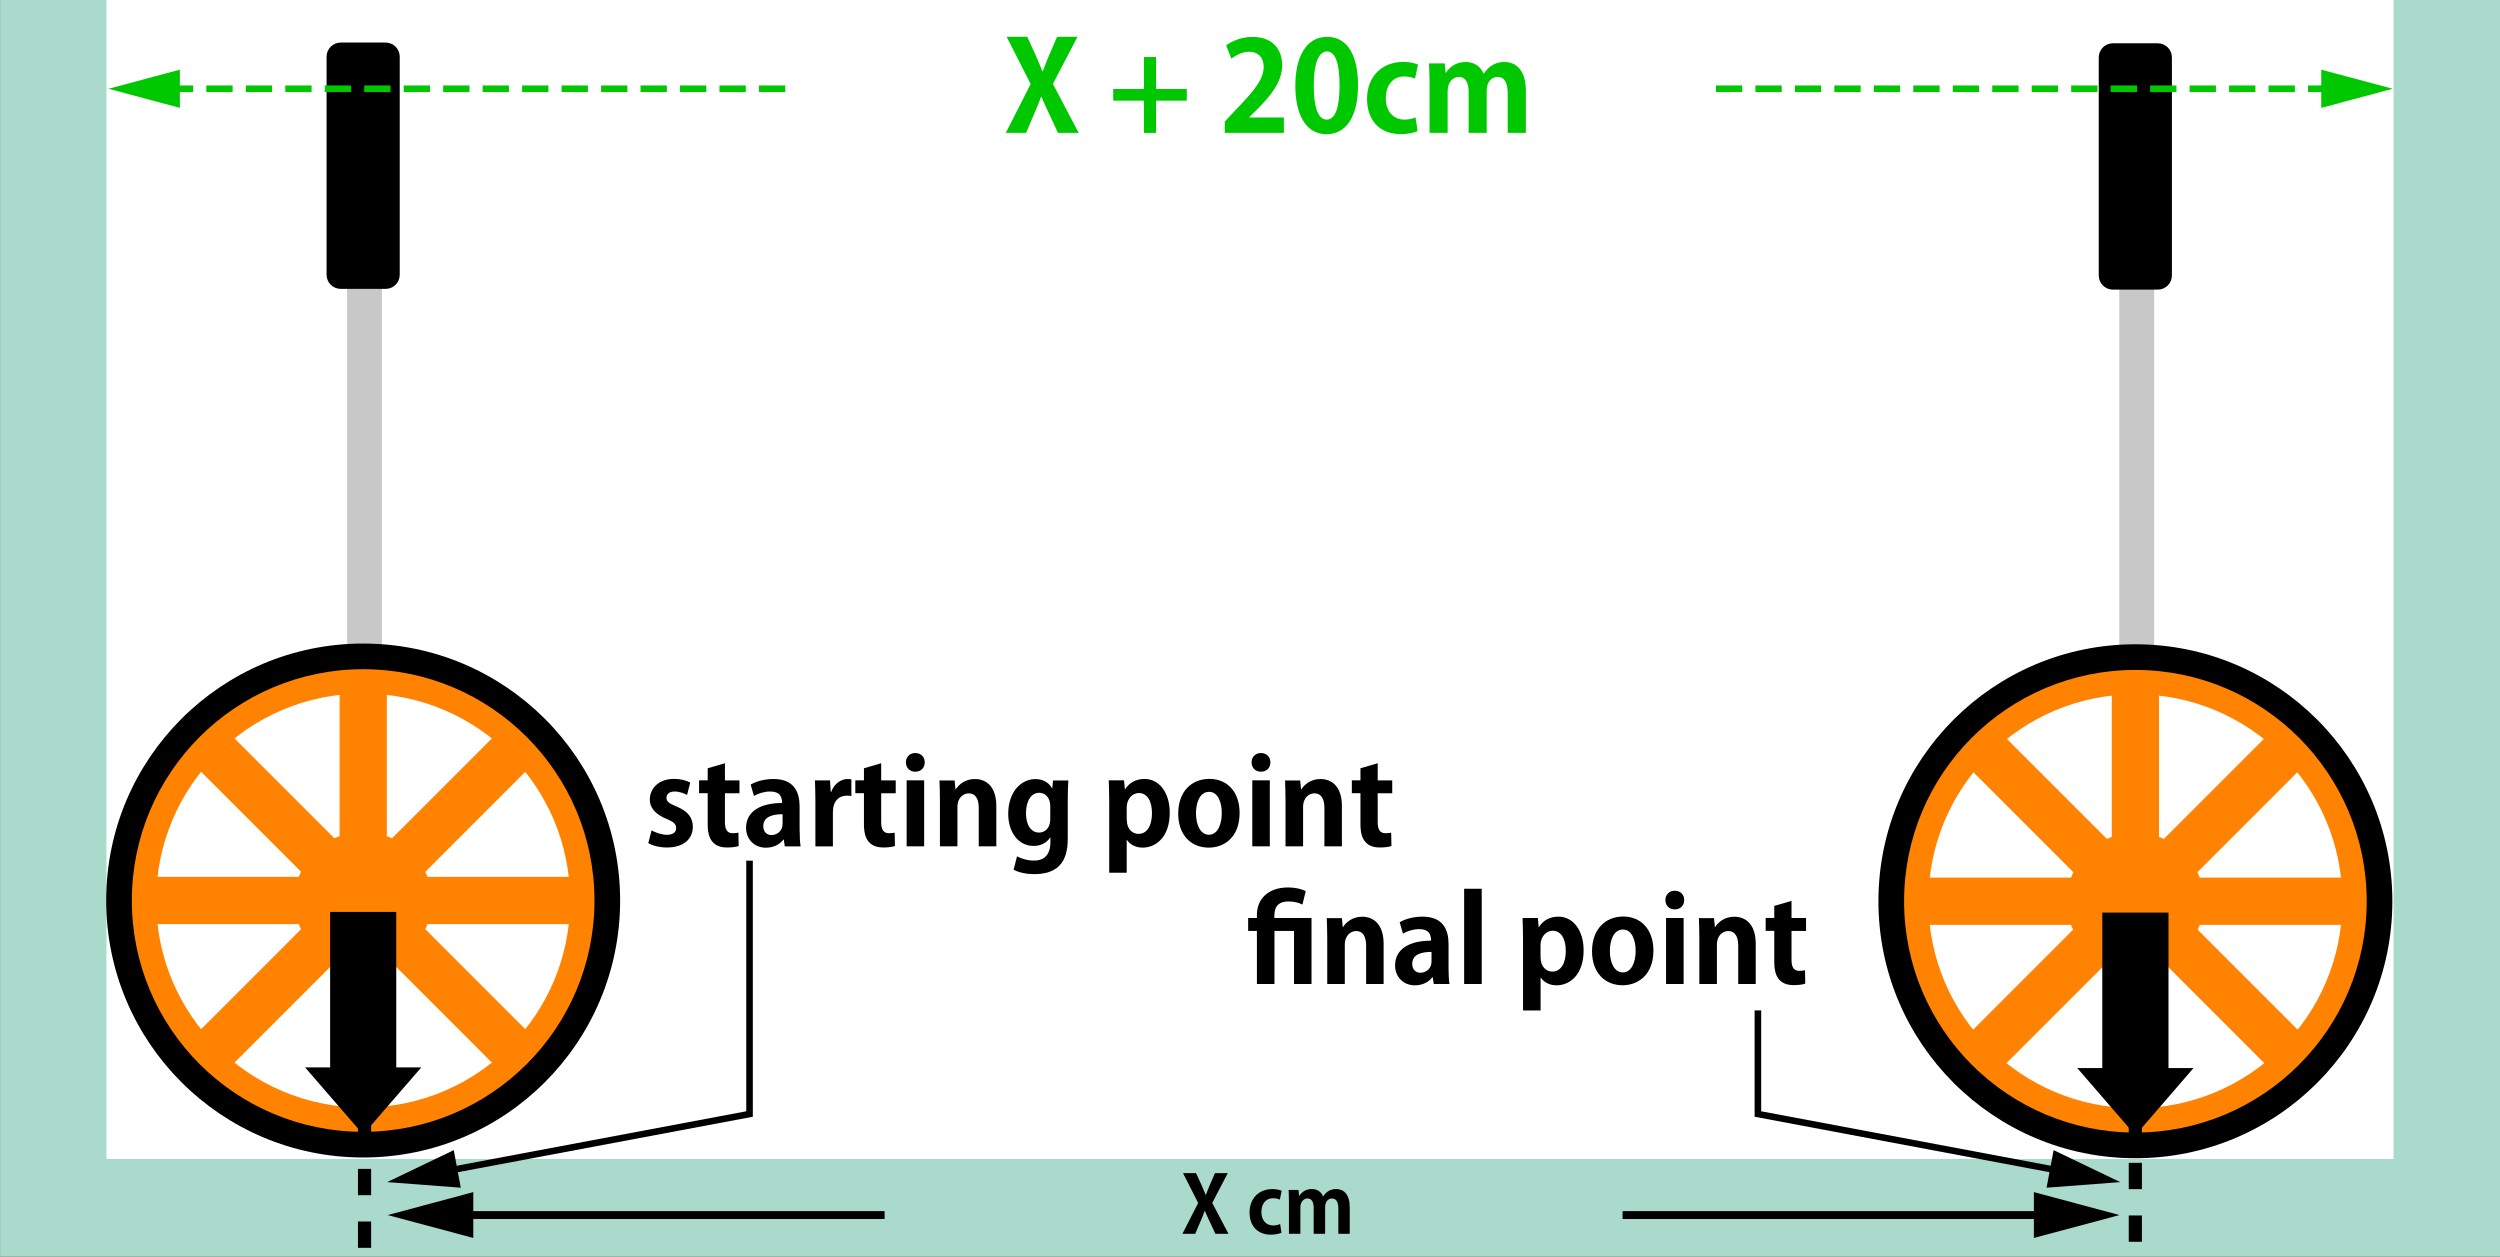
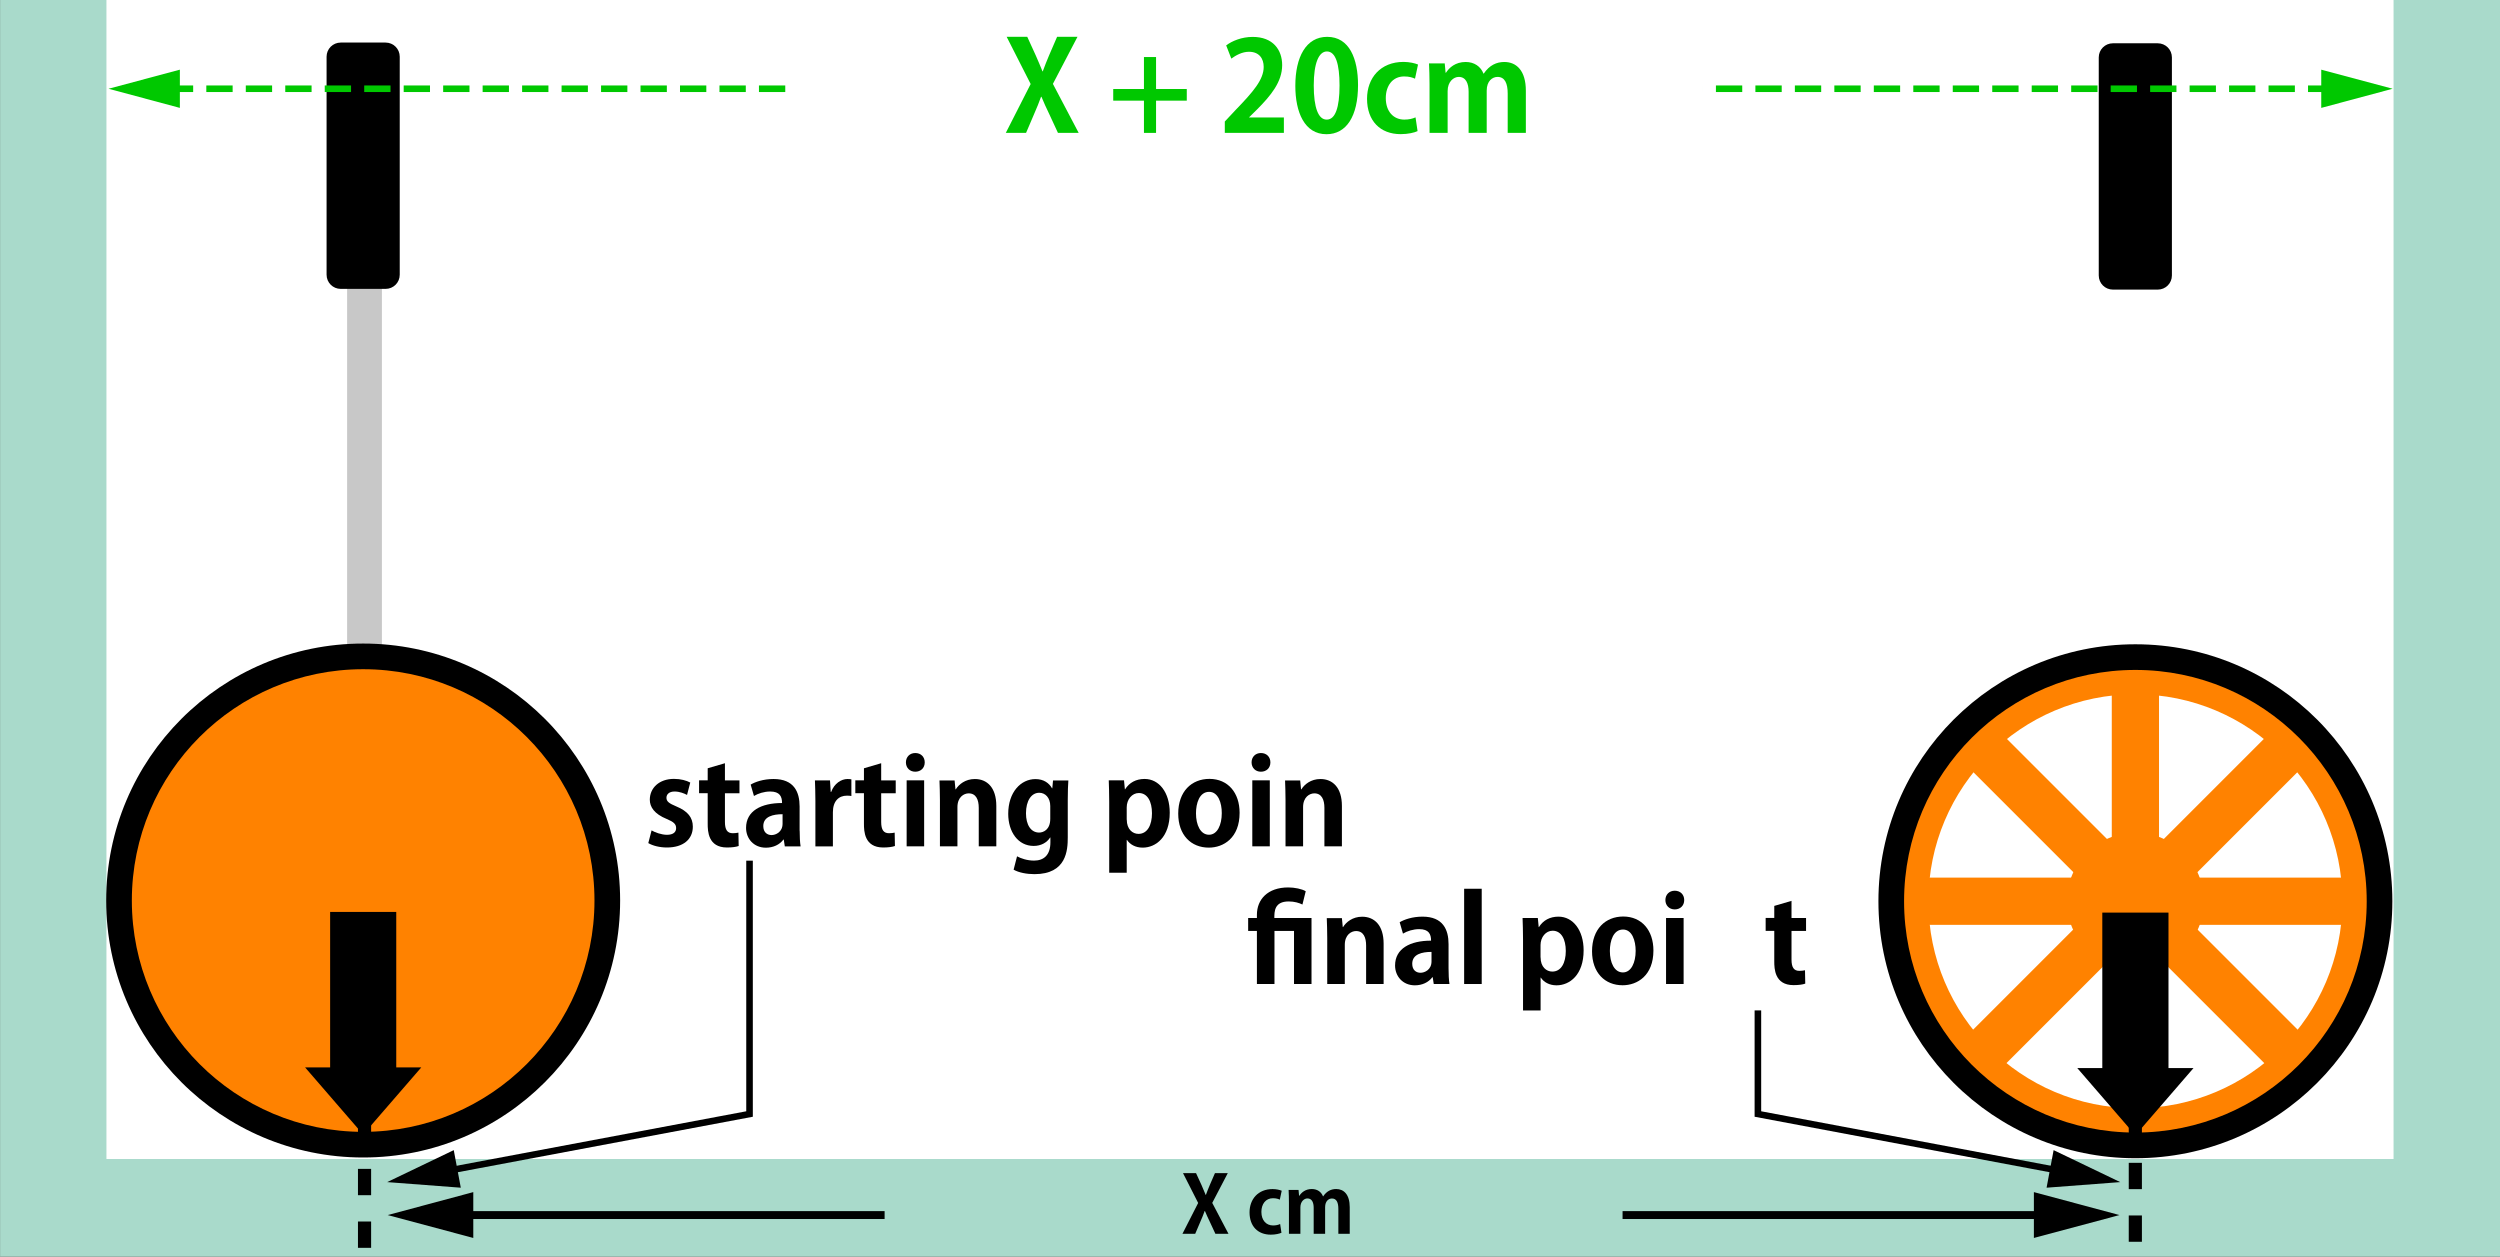
<svg xmlns="http://www.w3.org/2000/svg" version="1.1" x="0px" y="0px" viewBox="0 0 380 191" style="enable-background:new 0 0 380 191;" xml:space="preserve">
  <rect x="0" y="0" width="380" height="191" fill="#333333" stroke="none" />
  <style type="text/css">
	.st0{fill:#A9DACB;}
	.st1{fill:#FFFFFF;}
	.st2{fill:#FF8200;}
	.st3{fill:#C8C8C8;}
	.st4{fill:none;}
	.st5{display:none;fill:none;stroke:#000000;stroke-width:2.5;stroke-miterlimit:10;stroke-dasharray:2,4;}
	.st6{fill:none;stroke:#00C800;stroke-miterlimit:10;stroke-dasharray:4,2;}
	.st7{fill:#00C800;}
	.st8{fill:none;stroke:#000000;stroke-width:1.2;stroke-miterlimit:10;}
	.st9{display:none;}
	.st10{display:inline;}
	.st11{fill:none;stroke:#000000;stroke-width:2;stroke-miterlimit:10;stroke-dasharray:4,4;}
	.st12{fill:none;stroke:#000000;stroke-miterlimit:10;}
</style>
  <g id="レイヤー_1">
    <polyline class="st0" points="380.01,191 0.01,191 0.01,0 380.01,0  " />
    <polyline class="st1" points="363.82,0 16.18,0 16.18,176.17 363.82,176.17  " />
  </g>
  <g id="レイヤー_2">
    <path class="st2" d="M365.54,21.58" />
    <g>
      <g>
        <polyline class="st3" points="58.05,40.91 52.76,40.91 52.76,127.89 58.05,127.89    " />
        <path d="M58.61,43.91h-6.82c-1.19,0-2.15-0.96-2.15-2.15V8.62c0-1.19,0.96-2.15,2.15-2.15h6.82c1.19,0,2.15,0.96,2.15,2.15v33.14     C60.76,42.95,59.8,43.91,58.61,43.91z" />
      </g>
      <g>
        <circle cx="55.2" cy="136.88" r="39.06" />
        <circle class="st2" cx="55.2" cy="136.88" r="35.16" />
-         <circle class="st1" cx="55.2" cy="136.88" r="31.46" />
        <rect x="51.62" y="103.76" class="st2" width="7.18" height="66.24" />
        <rect x="51.62" y="103.76" transform="matrix(4.486373e-11 -1 1 4.486373e-11 -81.675 192.083)" class="st2" width="7.18" height="66.24" />
        <rect x="51.62" y="103.76" transform="matrix(0.707 0.707 -0.707 0.707 112.957 1.056)" class="st2" width="7.18" height="66.24" />
        <rect x="51.62" y="103.76" transform="matrix(-0.707 0.707 -0.707 -0.707 191.028 194.632)" class="st2" width="7.18" height="66.24" />
        <circle class="st2" cx="55.2" cy="136.88" r="10.41" />
      </g>
      <polygon points="60.23,162.24 64.04,162.24 55.2,172.45 46.37,162.24 50.18,162.24 50.18,138.61 60.23,138.61   " />
      <path class="st2" d="M55.2,170.04" />
    </g>
    <path class="st2" d="M365.26,170.4" />
    <g>
      <path class="st4" d="M363.83,133.14" />
    </g>
    <g>
      <path class="st4" d="M363.55-14.17" />
    </g>
    <line class="st5" x1="19.08" y1="130.18" x2="19.08" y2="184.88" />
    <g>
      <g>
-         <polyline class="st3" points="327.43,41.02 322.13,41.02 322.13,128 327.43,128    " />
        <path d="M327.98,44.02h-6.82c-1.19,0-2.15-0.96-2.15-2.15V8.73c0-1.19,0.96-2.15,2.15-2.15h6.82c1.19,0,2.15,0.96,2.15,2.15     v33.14C330.13,43.06,329.17,44.02,327.98,44.02z" />
      </g>
      <g>
        <circle cx="324.58" cy="136.99" r="39.06" />
        <circle class="st2" cx="324.58" cy="136.99" r="35.16" />
        <circle class="st1" cx="324.58" cy="136.99" r="31.46" />
        <rect x="320.99" y="103.87" class="st2" width="7.18" height="66.24" />
        <rect x="320.99" y="103.87" transform="matrix(4.486373e-11 -1 1 4.486373e-11 187.588 461.567)" class="st2" width="7.18" height="66.24" />
        <rect x="320.99" y="103.87" transform="matrix(0.707 0.707 -0.707 0.707 191.933 -189.388)" class="st2" width="7.18" height="66.24" />
        <rect x="320.99" y="103.87" transform="matrix(-0.707 0.707 -0.707 -0.707 650.955 4.344)" class="st2" width="7.18" height="66.24" />
        <circle class="st2" cx="324.58" cy="136.99" r="10.41" />
      </g>
      <polygon points="329.61,162.35 333.41,162.35 324.58,172.56 315.75,162.35 319.55,162.35 319.55,138.72 329.61,138.72   " />
      <path class="st2" d="M324.58,170.15" />
    </g>
  </g>
  <g id="レイヤー_3">
    <g>
      <g>
        <line class="st6" x1="25.36" y1="13.49" x2="121.35" y2="13.49" />
        <g>
          <polygon class="st7" points="27.34,16.4 16.5,13.49 27.34,10.59     " />
        </g>
      </g>
    </g>
    <g>
      <g>
        <line class="st8" x1="311.53" y1="184.69" x2="246.63" y2="184.69" />
        <g>
          <polygon points="309.15,181.2 322.16,184.69 309.15,188.17     " />
        </g>
      </g>
    </g>
    <g>
      <g>
        <line class="st8" x1="69.56" y1="184.69" x2="134.46" y2="184.69" />
        <g>
          <polygon points="71.94,188.17 58.93,184.69 71.94,181.2     " />
        </g>
      </g>
    </g>
    <g class="st9">
      <path class="st10" d="M28.11,187.54v-7.48h-0.02l-1.56,0.82l-0.38-1.27l2.21-1.13h1.49v9.07H28.11z" />
-       <path class="st10" d="M32.42,183.03c0-2.76,1.02-4.7,3.06-4.7c2.13,0,2.96,2.11,2.96,4.63c0,3-1.12,4.71-3.02,4.71    C33.31,187.68,32.42,185.56,32.42,183.03z M35.44,186.27c0.82,0,1.22-1.15,1.22-3.27c0-2.05-0.37-3.26-1.21-3.26    c-0.77,0-1.26,1.1-1.26,3.26c0,2.15,0.44,3.27,1.24,3.27H35.44z" />
      <path class="st10" d="M44.15,187.38c-0.3,0.14-0.91,0.29-1.62,0.29c-1.96,0-3.23-1.27-3.23-3.39c0-2,1.3-3.54,3.5-3.54    c0.58,0,1.1,0.13,1.39,0.25l-0.29,1.36c-0.23-0.11-0.55-0.22-1.04-0.22c-1.12,0-1.76,0.9-1.76,2.08c0,1.31,0.76,2.06,1.77,2.06    c0.44,0,0.79-0.08,1.08-0.22L44.15,187.38z" />
      <path class="st10" d="M54.54,187.54H52.8v-3.78c0-0.96-0.26-1.59-0.97-1.59c-0.49,0-1.04,0.38-1.04,1.32v4.05h-1.74v-3.95    c0-0.79-0.25-1.43-0.95-1.43c-0.49,0-1.07,0.46-1.07,1.36v4.02h-1.74v-4.67c0-0.78-0.02-1.42-0.05-2h1.51l0.08,0.89h0.04    c0.31-0.48,0.9-1.03,1.9-1.03c0.82,0,1.44,0.43,1.7,1.12h0.02c0.55-0.82,1.24-1.12,1.98-1.12c1.16,0,2.06,0.83,2.06,2.76V187.54z" />
    </g>
    <g>
      <path d="M186.73,187.54h-1.99l-0.83-1.79c-0.31-0.64-0.53-1.13-0.76-1.68h-0.04c-0.19,0.55-0.41,1.05-0.68,1.69l-0.76,1.78h-1.94    l2.39-4.69l-2.3-4.53h1.98l0.83,1.81c0.24,0.53,0.42,1,0.64,1.51h0.02c0.22-0.58,0.37-1,0.6-1.52l0.78-1.8h1.95l-2.36,4.52    L186.73,187.54z" />
      <path d="M194.78,187.38c-0.3,0.14-0.91,0.29-1.62,0.29c-1.96,0-3.23-1.27-3.23-3.39c0-2,1.3-3.54,3.5-3.54    c0.58,0,1.1,0.13,1.39,0.25l-0.29,1.36c-0.23-0.11-0.55-0.22-1.04-0.22c-1.12,0-1.76,0.9-1.76,2.08c0,1.31,0.76,2.06,1.77,2.06    c0.44,0,0.79-0.08,1.08-0.22L194.78,187.38z" />
      <path d="M205.17,187.54h-1.74v-3.78c0-0.96-0.26-1.59-0.97-1.59c-0.49,0-1.04,0.38-1.04,1.32v4.05h-1.74v-3.95    c0-0.79-0.25-1.43-0.95-1.43c-0.49,0-1.07,0.46-1.07,1.36v4.02h-1.74v-4.67c0-0.78-0.02-1.42-0.05-2h1.51l0.08,0.89h0.04    c0.31-0.48,0.9-1.03,1.9-1.03c0.82,0,1.44,0.43,1.7,1.12h0.02c0.55-0.82,1.24-1.12,1.98-1.12c1.16,0,2.06,0.83,2.06,2.76V187.54z" />
    </g>
    <g>
      <path d="M193.71,149.57h-2.66v-8.07h-1.33v-1.96h1.33v-0.49c0-2.3,1.6-4.16,4.77-4.16c0.95,0,2.09,0.23,2.65,0.58l-0.5,2.02    c-0.49-0.25-1.22-0.47-2.09-0.47c-2.18,0-2.18,1.53-2.18,2.52h5.65v10.03h-2.66v-8.07h-2.97V149.57z" />
      <path d="M210.32,149.57h-2.67v-5.85c0-1.22-0.4-2.2-1.53-2.2c-0.72,0-1.71,0.56-1.71,2.09v5.96h-2.67v-7    c0-1.17-0.04-2.13-0.07-3.01h2.3l0.13,1.35h0.05c0.45-0.74,1.44-1.57,2.9-1.57c1.84,0,3.26,1.28,3.26,4.09V149.57z" />
      <path d="M220.18,147.19c0,0.88,0.04,1.76,0.14,2.38h-2.39l-0.16-1.04h-0.05c-0.58,0.79-1.55,1.24-2.66,1.24    c-1.85,0-3.01-1.39-3.01-3.01c0-2.58,2.29-3.78,5.47-3.78c0-0.99-0.34-1.75-1.8-1.75c-0.92,0-1.82,0.29-2.47,0.68l-0.5-1.73    c0.67-0.4,1.91-0.85,3.47-0.85c3.12,0,3.96,1.98,3.96,4.18V147.19z M217.59,144.69c-1.44,0-2.93,0.34-2.93,1.8    c0,0.96,0.59,1.37,1.26,1.37c0.63,0,1.67-0.45,1.67-1.73V144.69z" />
      <path d="M225.22,149.57h-2.67v-14.48h2.67V149.57z" />
      <path d="M233.92,140.91c0.65-1.03,1.67-1.58,2.97-1.58c2.2,0,3.82,2.05,3.82,5.13c0,3.69-2.09,5.31-4.12,5.31    c-1.1,0-1.95-0.5-2.38-1.17h-0.04v4.99h-2.67v-10.77c0-1.3-0.04-2.36-0.07-3.28h2.32l0.13,1.37H233.92z M234.17,145.52    c0,1.46,0.88,2.16,1.78,2.16c1.35,0,2.05-1.33,2.05-3.13c0-1.78-0.68-3.08-2-3.08c-1.03,0-1.84,0.97-1.84,2.18V145.52z" />
      <path d="M251.32,144.47c0,3.82-2.45,5.29-4.68,5.29c-2.7,0-4.65-1.91-4.65-5.17c0-3.37,2.04-5.28,4.75-5.28    C249.56,139.32,251.32,141.43,251.32,144.47z M246.7,141.29c-1.48,0-2,1.73-2,3.26c0,1.78,0.68,3.26,1.98,3.26    c1.26,0,1.94-1.49,1.94-3.28C248.62,142.96,248.07,141.29,246.7,141.29z" />
      <path d="M254.56,138.23c-0.85,0-1.42-0.61-1.42-1.42c0-0.83,0.59-1.42,1.42-1.42c0.86,0,1.44,0.59,1.44,1.42    C256,137.67,255.39,138.23,254.56,138.23z M255.91,149.57h-2.67v-10.03h2.67V149.57z" />
-       <path d="M266.88,149.57h-2.67v-5.85c0-1.22-0.4-2.2-1.53-2.2c-0.72,0-1.71,0.56-1.71,2.09v5.96h-2.67v-7    c0-1.17-0.04-2.13-0.07-3.01h2.3l0.13,1.35h0.05c0.45-0.74,1.44-1.57,2.9-1.57c1.84,0,3.26,1.28,3.26,4.09V149.57z" />
      <path d="M269.68,137.7l2.63-0.77v2.61h2.21v1.96h-2.21v4.36c0,1.21,0.38,1.71,1.19,1.71c0.38,0,0.59-0.04,0.86-0.09l0.04,2.03    c-0.36,0.14-1.01,0.23-1.78,0.23c-2.88,0-2.93-2.5-2.93-3.62v-4.63h-1.31v-1.96h1.31V137.7z" />
    </g>
    <g>
      <path d="M104.43,120.83c-0.43-0.23-1.13-0.52-1.89-0.52c-0.81,0-1.24,0.41-1.24,0.95c0,0.56,0.38,0.85,1.53,1.33    c1.69,0.7,2.48,1.67,2.48,3.06c0,1.91-1.44,3.17-3.94,3.17c-1.1,0-2.16-0.27-2.83-0.67l0.5-1.93c0.52,0.31,1.51,0.67,2.34,0.67    c0.94,0,1.39-0.4,1.39-1.01s-0.34-0.94-1.44-1.4c-1.87-0.76-2.56-1.82-2.56-2.92c0-1.8,1.44-3.17,3.67-3.17    c1.03,0,1.91,0.25,2.48,0.56L104.43,120.83z" />
      <path d="M107.56,116.78l2.63-0.77v2.61h2.21v1.96h-2.21v4.36c0,1.21,0.38,1.71,1.19,1.71c0.38,0,0.59-0.04,0.86-0.09l0.04,2.03    c-0.36,0.14-1.01,0.23-1.78,0.23c-2.88,0-2.93-2.5-2.93-3.62v-4.63h-1.31v-1.96h1.31V116.78z" />
      <path d="M121.55,126.27c0,0.88,0.04,1.76,0.14,2.38h-2.4l-0.16-1.04h-0.05c-0.58,0.79-1.55,1.24-2.67,1.24    c-1.85,0-3.01-1.39-3.01-3.01c0-2.58,2.29-3.78,5.47-3.78c0-0.99-0.34-1.75-1.8-1.75c-0.92,0-1.82,0.29-2.47,0.68l-0.5-1.73    c0.67-0.4,1.91-0.85,3.48-0.85c3.12,0,3.96,1.98,3.96,4.18V126.27z M118.96,123.76c-1.44,0-2.94,0.34-2.94,1.8    c0,0.95,0.59,1.37,1.26,1.37c0.63,0,1.67-0.45,1.67-1.73V123.76z" />
      <path d="M129.4,120.99c-0.2-0.04-0.41-0.05-0.68-0.05c-1.21,0-2.12,0.81-2.12,2.52v5.19h-2.66v-6.9c0-1.24-0.04-2.23-0.07-3.13    h2.29l0.11,1.75h0.07c0.47-1.3,1.55-1.96,2.48-1.96c0.25,0,0.41,0.02,0.59,0.05V120.99z" />
      <path d="M131.31,116.78l2.63-0.77v2.61h2.21v1.96h-2.21v4.36c0,1.21,0.38,1.71,1.19,1.71c0.38,0,0.59-0.04,0.86-0.09l0.04,2.03    c-0.36,0.14-1.01,0.23-1.78,0.23c-2.88,0-2.93-2.5-2.93-3.62v-4.63h-1.31v-1.96h1.31V116.78z" />
      <path d="M139.12,117.3c-0.85,0-1.42-0.61-1.42-1.42c0-0.83,0.59-1.42,1.42-1.42c0.86,0,1.44,0.59,1.44,1.42    C140.56,116.74,139.95,117.3,139.12,117.3z M140.47,128.64h-2.66v-10.03h2.66V128.64z" />
      <path d="M151.43,128.64h-2.66v-5.85c0-1.22-0.4-2.2-1.53-2.2c-0.72,0-1.71,0.56-1.71,2.09v5.96h-2.66v-7    c0-1.17-0.04-2.13-0.07-3.01h2.3l0.13,1.35h0.05c0.45-0.74,1.44-1.57,2.9-1.57c1.84,0,3.26,1.28,3.26,4.09V128.64z" />
      <path d="M162.39,118.63c-0.05,0.72-0.09,1.6-0.09,2.99v5.65c0,1.96-0.18,5.6-5.06,5.6c-1.17,0-2.38-0.23-3.17-0.68l0.52-2.03    c0.59,0.32,1.53,0.65,2.59,0.65c1.49,0,2.48-0.85,2.48-2.77v-0.74h-0.04c-0.5,0.79-1.4,1.28-2.5,1.28c-2.38,0-3.87-2.14-3.87-4.88    c0-3.31,1.93-5.28,4.14-5.28c1.26,0,2.07,0.61,2.52,1.4h0.04l0.11-1.19H162.39z M159.64,122.52c0-1.28-0.77-2.02-1.67-2.02    c-1.21,0-2.02,1.22-2.02,3.12c0,1.75,0.74,2.93,2,2.93c0.61,0,1.69-0.4,1.69-2.09V122.52z" />
-       <path d="M171.01,119.98c0.65-1.03,1.67-1.58,2.97-1.58c2.2,0,3.82,2.05,3.82,5.13c0,3.69-2.09,5.31-4.12,5.31    c-1.1,0-1.94-0.5-2.38-1.17h-0.04v4.99h-2.66v-10.77c0-1.3-0.04-2.36-0.07-3.28h2.32l0.13,1.37H171.01z M171.27,124.59    c0,1.46,0.88,2.16,1.78,2.16c1.35,0,2.05-1.33,2.05-3.13c0-1.78-0.68-3.08-2-3.08c-1.03,0-1.84,0.97-1.84,2.18V124.59z" />
+       <path d="M171.01,119.98c0.65-1.03,1.67-1.58,2.97-1.58c2.2,0,3.82,2.05,3.82,5.13c0,3.69-2.09,5.31-4.12,5.31    c-1.1,0-1.94-0.5-2.38-1.17h-0.04v4.99h-2.66v-10.77c0-1.3-0.04-2.36-0.07-3.28h2.32l0.13,1.37H171.01M171.27,124.59    c0,1.46,0.88,2.16,1.78,2.16c1.35,0,2.05-1.33,2.05-3.13c0-1.78-0.68-3.08-2-3.08c-1.03,0-1.84,0.97-1.84,2.18V124.59z" />
      <path d="M188.42,123.55c0,3.82-2.45,5.29-4.68,5.29c-2.7,0-4.65-1.91-4.65-5.17c0-3.37,2.03-5.28,4.75-5.28    C186.66,118.4,188.42,120.5,188.42,123.55z M183.79,120.36c-1.48,0-2,1.73-2,3.26c0,1.78,0.68,3.26,1.98,3.26    c1.26,0,1.94-1.49,1.94-3.28C185.72,122.04,185.16,120.36,183.79,120.36z" />
      <path d="M191.66,117.3c-0.85,0-1.42-0.61-1.42-1.42c0-0.83,0.59-1.42,1.42-1.42c0.86,0,1.44,0.59,1.44,1.42    C193.1,116.74,192.49,117.3,191.66,117.3z M193.01,128.64h-2.66v-10.03h2.66V128.64z" />
      <path d="M203.97,128.64h-2.66v-5.85c0-1.22-0.4-2.2-1.53-2.2c-0.72,0-1.71,0.56-1.71,2.09v5.96h-2.67v-7    c0-1.17-0.04-2.13-0.07-3.01h2.3l0.13,1.35h0.05c0.45-0.74,1.44-1.57,2.9-1.57c1.84,0,3.26,1.28,3.26,4.09V128.64z" />
-       <path d="M206.78,116.78l2.63-0.77v2.61h2.21v1.96h-2.21v4.36c0,1.21,0.38,1.71,1.19,1.71c0.38,0,0.59-0.04,0.86-0.09l0.04,2.03    c-0.36,0.14-1.01,0.23-1.78,0.23c-2.88,0-2.93-2.5-2.93-3.62v-4.63h-1.31v-1.96h1.31V116.78z" />
    </g>
    <g>
      <path class="st7" d="M163.96,20.2h-3.15l-1.31-2.83c-0.49-1.01-0.84-1.79-1.2-2.66h-0.06c-0.3,0.87-0.65,1.67-1.08,2.68l-1.2,2.81    h-3.08l3.78-7.43l-3.65-7.18h3.13l1.31,2.87c0.38,0.84,0.67,1.58,1.01,2.39h0.04c0.34-0.91,0.59-1.58,0.95-2.41l1.23-2.85h3.1    l-3.74,7.16L163.96,20.2z" />
      <path class="st7" d="M173.88,8.67h1.84v4.86h4.67v1.77h-4.67v4.9h-1.84v-4.9h-4.67v-1.77h4.67V8.67z" />
      <path class="st7" d="M195.16,20.2h-8.99v-1.73l1.6-1.71c2.72-2.81,4.31-4.65,4.31-6.59c0-1.25-0.67-2.3-2.24-2.3    c-1.04,0-2.01,0.55-2.68,1.04l-0.78-2.01c0.89-0.68,2.37-1.29,4.03-1.29c3.08,0,4.48,1.96,4.48,4.29c0,2.55-1.73,4.64-3.82,6.74    l-1.2,1.18v0.04h5.28V20.2z" />
      <path class="st7" d="M196.89,13.05c0-4.37,1.62-7.45,4.84-7.45c3.38,0,4.69,3.34,4.69,7.33c0,4.75-1.77,7.47-4.79,7.47    C198.29,20.41,196.89,17.06,196.89,13.05z M201.67,18.18c1.29,0,1.94-1.82,1.94-5.19c0-3.25-0.59-5.17-1.92-5.17    c-1.22,0-2,1.75-2,5.17c0,3.4,0.7,5.19,1.96,5.19H201.67z" />
      <path class="st7" d="M215.47,19.93c-0.48,0.23-1.44,0.46-2.57,0.46c-3.1,0-5.11-2.01-5.11-5.38c0-3.17,2.05-5.6,5.55-5.6    c0.91,0,1.75,0.21,2.2,0.4l-0.46,2.15c-0.36-0.17-0.87-0.34-1.65-0.34c-1.77,0-2.79,1.42-2.79,3.29c0,2.07,1.2,3.27,2.81,3.27    c0.7,0,1.25-0.13,1.71-0.34L215.47,19.93z" />
      <path class="st7" d="M231.92,20.2h-2.75v-5.98c0-1.52-0.42-2.53-1.54-2.53c-0.78,0-1.65,0.61-1.65,2.09v6.42h-2.75v-6.25    c0-1.25-0.4-2.26-1.5-2.26c-0.78,0-1.69,0.72-1.69,2.15v6.36h-2.75v-7.39c0-1.23-0.04-2.24-0.08-3.17h2.39l0.13,1.41h0.06    c0.49-0.76,1.42-1.63,3-1.63c1.29,0,2.28,0.68,2.7,1.77h0.04c0.87-1.29,1.96-1.77,3.13-1.77c1.84,0,3.27,1.31,3.27,4.37V20.2z" />
    </g>
    <g>
      <g>
        <line class="st6" x1="354.82" y1="13.49" x2="258.82" y2="13.49" />
        <g>
          <polygon class="st7" points="352.83,10.59 363.68,13.49 352.83,16.4     " />
        </g>
      </g>
    </g>
    <line class="st11" x1="55.41" y1="161.67" x2="55.41" y2="193.2" />
    <line class="st11" x1="324.57" y1="160.75" x2="324.57" y2="192.28" />
    <g>
      <g>
        <polyline class="st12" points="67.56,178.05 113.93,169.33 113.93,130.82    " />
        <g>
          <polygon points="70.04,180.53 58.85,179.68 68.97,174.82     " />
        </g>
      </g>
    </g>
    <g>
      <g>
        <polyline class="st12" points="313.57,178.05 267.2,169.33 267.2,153.58    " />
        <g>
          <polygon points="312.15,174.82 322.27,179.68 311.08,180.53     " />
        </g>
      </g>
    </g>
  </g>
</svg>